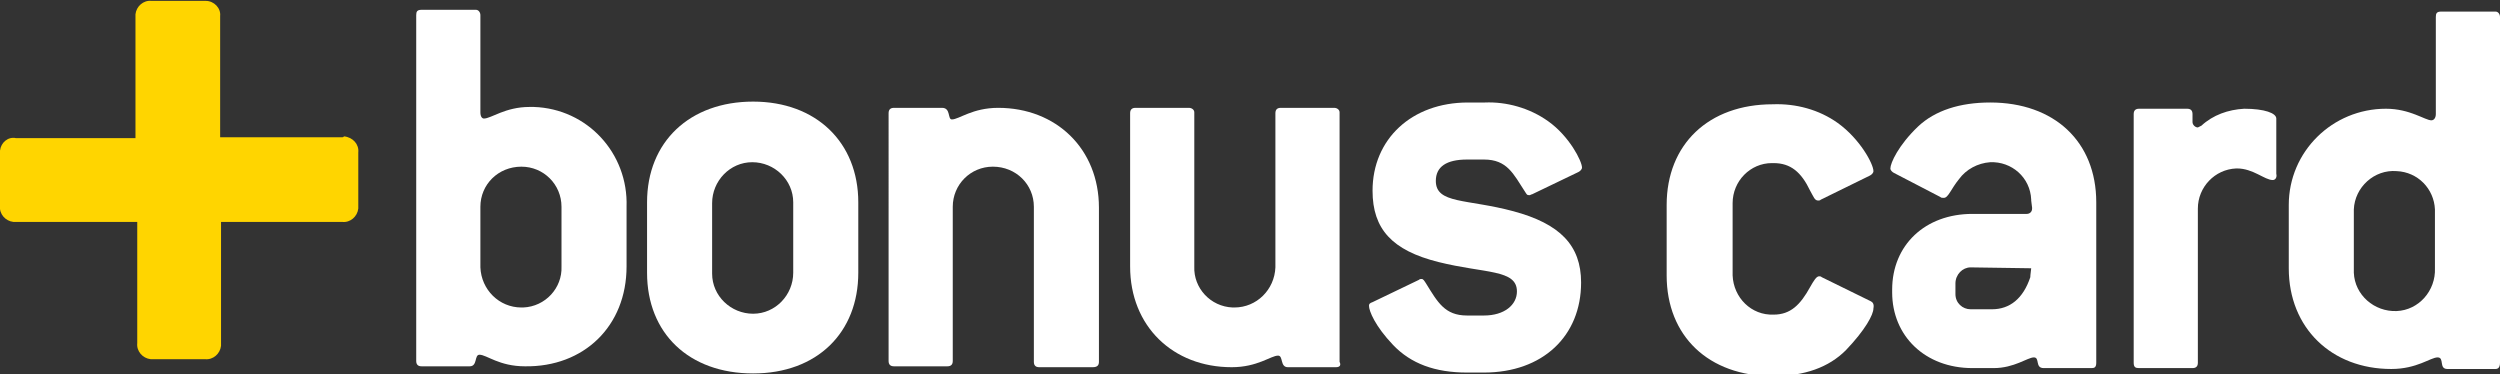
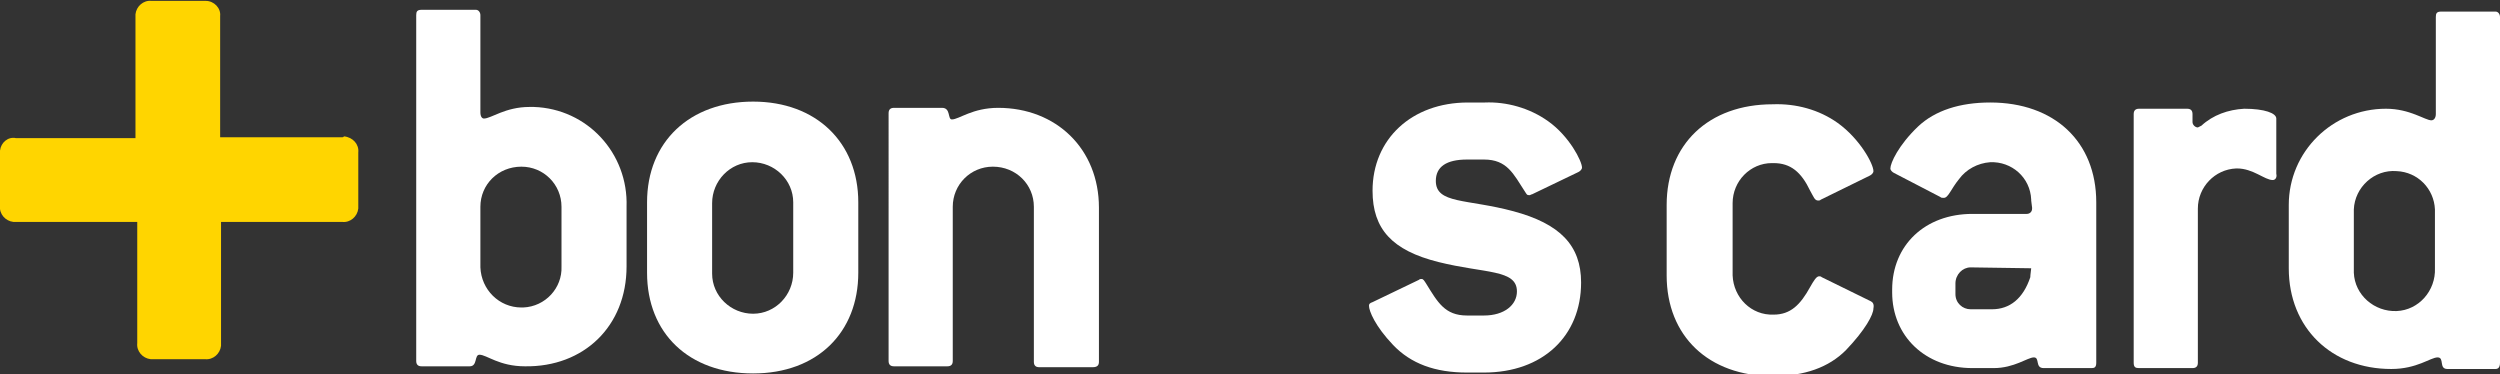
<svg xmlns="http://www.w3.org/2000/svg" version="1.1" id="katman_1" x="0px" y="0px" viewBox="0 0 280.5 42" style="enable-background:new 0 0 280.5 42;" xml:space="preserve">
  <rect x="0" y="0" width="280.5" height="42" fill="#333333" stroke="none" />
  <style type="text/css">
	.st0{fill:#FFD500;}
	.st1{fill:#FFFFFF;}
</style>
  <title>Çalışma Yüzeyi 2</title>
  <path class="st0" d="M38.4,15.4H24.7l0,0V1.8c0.1-0.9-0.7-1.7-1.6-1.7c-0.1,0-0.1,0-0.2,0h-5.9c-0.9-0.1-1.7,0.6-1.8,1.5  c0,0.1,0,0.2,0,0.3v13.6H1.8C0.9,15.3,0.1,16,0,16.9c0,0.1,0,0.2,0,0.3v5.9c-0.1,0.9,0.6,1.7,1.5,1.8c0.1,0,0.2,0,0.3,0h13.6v13.6  c-0.1,0.9,0.6,1.7,1.5,1.8c0.1,0,0.2,0,0.3,0H23c0.9,0.1,1.7-0.6,1.8-1.5c0-0.1,0-0.2,0-0.3V24.9l0,0h13.6c0.9,0.1,1.7-0.6,1.8-1.5  c0-0.1,0-0.2,0-0.3v-6c0.1-0.9-0.6-1.7-1.6-1.8C38.5,15.4,38.5,15.4,38.4,15.4z" />
  <path class="st1" d="M63,29.9c0.1,2.4-1.8,4.5-4.3,4.6c-0.1,0-0.2,0-0.2,0c-2.5,0-4.5-2-4.6-4.5c0,0,0-0.1,0-0.1v-6.7  c0-2.5,2-4.5,4.6-4.5c2.5,0,4.5,2,4.5,4.5V29.9z M70.3,29.9v-6.7c0.2-6-4.4-11-10.4-11.2c-0.2,0-0.3,0-0.5,0c-2.7,0-4.3,1.3-5.1,1.3  c-0.2,0-0.4-0.2-0.4-0.7V1.7c0-0.3-0.2-0.6-0.5-0.6c0,0-0.1,0-0.1,0h-6c-0.5,0-0.6,0.2-0.6,0.6v38.8c0,0.4,0.2,0.6,0.6,0.6h5.4  c0.9,0,0.5-1.3,1.1-1.3c0.8,0,2.2,1.3,5.1,1.3C65.5,41.2,70.3,36.6,70.3,29.9L70.3,29.9z" />
  <path class="st1" d="M89,30.6c0,2.5-2,4.6-4.5,4.6s-4.6-2-4.6-4.5c0,0,0,0,0,0v-7.9c0-2.5,2-4.6,4.5-4.6s4.6,2,4.6,4.5c0,0,0,0,0,0  V30.6L89,30.6z M96.3,30.6v-7.9c0-6.7-4.7-11.3-11.8-11.3s-11.9,4.5-11.9,11.3v7.9c0,6.8,4.7,11.3,11.9,11.3S96.3,37.3,96.3,30.6  L96.3,30.6z" />
  <path class="st1" d="M122.6,41.2h-6c-0.4,0-0.6-0.2-0.6-0.6V23.2c0-2.5-2-4.5-4.6-4.5c-2.5,0-4.5,2-4.5,4.5v17.3  c0,0.4-0.2,0.6-0.6,0.6h-6c-0.4,0-0.6-0.2-0.6-0.6V12.7c0-0.4,0.2-0.6,0.6-0.6h5.4c1,0,0.6,1.3,1.1,1.3c0.8,0,2.3-1.3,5.2-1.3  c6.5,0,11.3,4.6,11.3,11.2v17.3C123.3,41,123.1,41.2,122.6,41.2L122.6,41.2z" />
-   <path class="st1" d="M149.9,41.2h-5.4c-0.9,0-0.5-1.3-1.1-1.3c-0.8,0-2.3,1.3-5.2,1.3c-6.6,0-11.4-4.6-11.4-11.3V12.7  c0-0.4,0.2-0.6,0.6-0.6h6c0.3,0,0.6,0.2,0.6,0.5c0,0,0,0.1,0,0.1v17.2c-0.1,2.4,1.8,4.5,4.3,4.6c0.1,0,0.2,0,0.2,0  c2.5,0,4.5-2,4.6-4.5c0,0,0-0.1,0-0.1V12.7c0-0.4,0.2-0.6,0.6-0.6h6c0.3,0,0.6,0.2,0.6,0.5c0,0,0,0.1,0,0.1v27.9  C150.5,41,150.3,41.2,149.9,41.2L149.9,41.2z" />
  <path class="st1" d="M173.7,13.6c2.4,1.7,3.8,4.5,3.8,5.2c0,0.2-0.2,0.4-0.4,0.5l-5.2,2.5c-0.1,0-0.2,0.1-0.3,0.1  c-0.3,0-0.3-0.1-0.5-0.4c-1.3-2-2-3.6-4.6-3.6h-1.9c-2.3,0-3.5,0.8-3.5,2.4c0,2.6,3.5,2,8.7,3.4s7.6,3.8,7.6,8  c0,6-4.3,10.1-10.9,10.1h-1.9c-3.6,0-6.3-1-8.3-3.1s-2.7-3.8-2.7-4.4c0-0.2,0.1-0.3,0.4-0.4l5.2-2.5c0.1-0.1,0.2-0.1,0.3-0.1  c0.2,0,0.3,0.2,0.5,0.5c1.3,2.1,2.1,3.6,4.6,3.6h1.9c2.3,0,3.7-1.2,3.7-2.7c0-2.5-3.6-2-8.8-3.3s-7.4-3.7-7.4-8  c0-5.8,4.4-9.9,10.7-9.9h1.9C169,11.4,171.6,12.1,173.7,13.6L173.7,13.6z" />
  <path class="st1" d="M209.9,33.8l-5.5-2.7c-0.1-0.1-0.2-0.1-0.3-0.1c-0.3,0-0.6,0.5-1,1.2c-1.1,2-2.2,3.1-4.1,3.1  c-2.5,0.1-4.5-1.9-4.6-4.4c0-0.1,0-0.1,0-0.2v-7.9c0-2.5,2-4.5,4.4-4.5c0.1,0,0.2,0,0.2,0c1.9,0,3.1,1,4.1,3.1  c0.4,0.7,0.5,1.1,0.9,1.1c0.1,0,0.2,0,0.3-0.1l5.5-2.7c0.2-0.1,0.4-0.3,0.4-0.5c0-0.8-1.5-3.6-4-5.4c-2.1-1.5-4.7-2.2-7.3-2.1  c-7.2,0-11.9,4.5-11.9,11.3v7.9c0,6.8,4.7,11.3,11.9,11.3c3.6,0,6.3-1,8.2-2.9c2.2-2.3,3.1-4,3.1-4.7  C210.3,34.1,210.1,33.9,209.9,33.8L209.9,33.8z" />
  <path class="st1" d="M235.2,40.7v-18c0-6.8-4.7-11.2-11.9-11.2c-3.4,0-6.2,0.9-8.1,2.7c-2.2,2.1-3.1,4.1-3.1,4.7  c0,0.2,0.2,0.4,0.4,0.5l5.2,2.7c0.1,0.1,0.2,0.1,0.4,0.1c0.5,0,0.8-1,1.7-2.1c0.8-1.1,2.1-1.8,3.5-1.9c2.4-0.1,4.5,1.7,4.6,4.2  c0,0,0,0.1,0,0.1l0.1,0.8v0.1c0,0.4-0.3,0.6-0.6,0.6h-6.1c-5.3,0-9,3.5-9,8.5v0.3c0,4.9,3.7,8.5,9,8.5h2.4c2.3,0,3.8-1.2,4.5-1.2  s0.1,1.2,1.1,1.2h5.4C235,41.3,235.2,41.2,235.2,40.7L235.2,40.7z M227.9,30.1c-0.1,0.7-0.1,1-0.1,1c-0.8,2.4-2.3,3.6-4.3,3.6h-2.4  c-0.9,0-1.7-0.7-1.7-1.7c0-0.1,0-0.1,0-0.2v-1c0-1,0.8-1.8,1.7-1.8L227.9,30.1z" />
  <path class="st1" d="M255.4,19.5v-6.2c0-0.6-1.3-1.1-3.6-1.1c-1.8,0.1-3.5,0.7-4.8,1.9l-0.4,0.2c-0.3,0-0.6-0.3-0.6-0.6c0,0,0,0,0,0  v-0.9c0-0.4-0.2-0.6-0.6-0.6H240c-0.4,0-0.6,0.2-0.6,0.6v27.9c0,0.5,0.2,0.6,0.6,0.6h6c0.4,0,0.6-0.2,0.6-0.6V23.4  c0-2.4,1.9-4.4,4.3-4.5c0,0,0.1,0,0.1,0c1.8,0,3.1,1.3,4,1.3C255.3,20.2,255.5,19.9,255.4,19.5L255.4,19.5z" />
  <path class="st1" d="M280.5,40.7V1.9c0-0.3-0.2-0.6-0.5-0.6c0,0-0.1,0-0.1,0h-6c-0.5,0-0.6,0.2-0.6,0.6v10.9c0,0.4-0.2,0.7-0.5,0.7  c-0.7,0-2.4-1.3-5.1-1.3c-6,0-10.9,4.8-10.9,10.8c0,0.1,0,0.3,0,0.4v6.7c0,6.7,4.8,11.3,11.5,11.3c2.9,0,4.4-1.3,5.2-1.3  s0.1,1.3,1.1,1.3h5.4C280.3,41.4,280.5,41.2,280.5,40.7L280.5,40.7z M273.2,30.1c0.1,2.5-1.8,4.7-4.3,4.8c-2.5,0.1-4.7-1.8-4.8-4.3  c0-0.1,0-0.3,0-0.4v-6.7c0.1-2.5,2.3-4.5,4.8-4.3c2.4,0.1,4.2,2,4.3,4.3V30.1z" />
</svg>